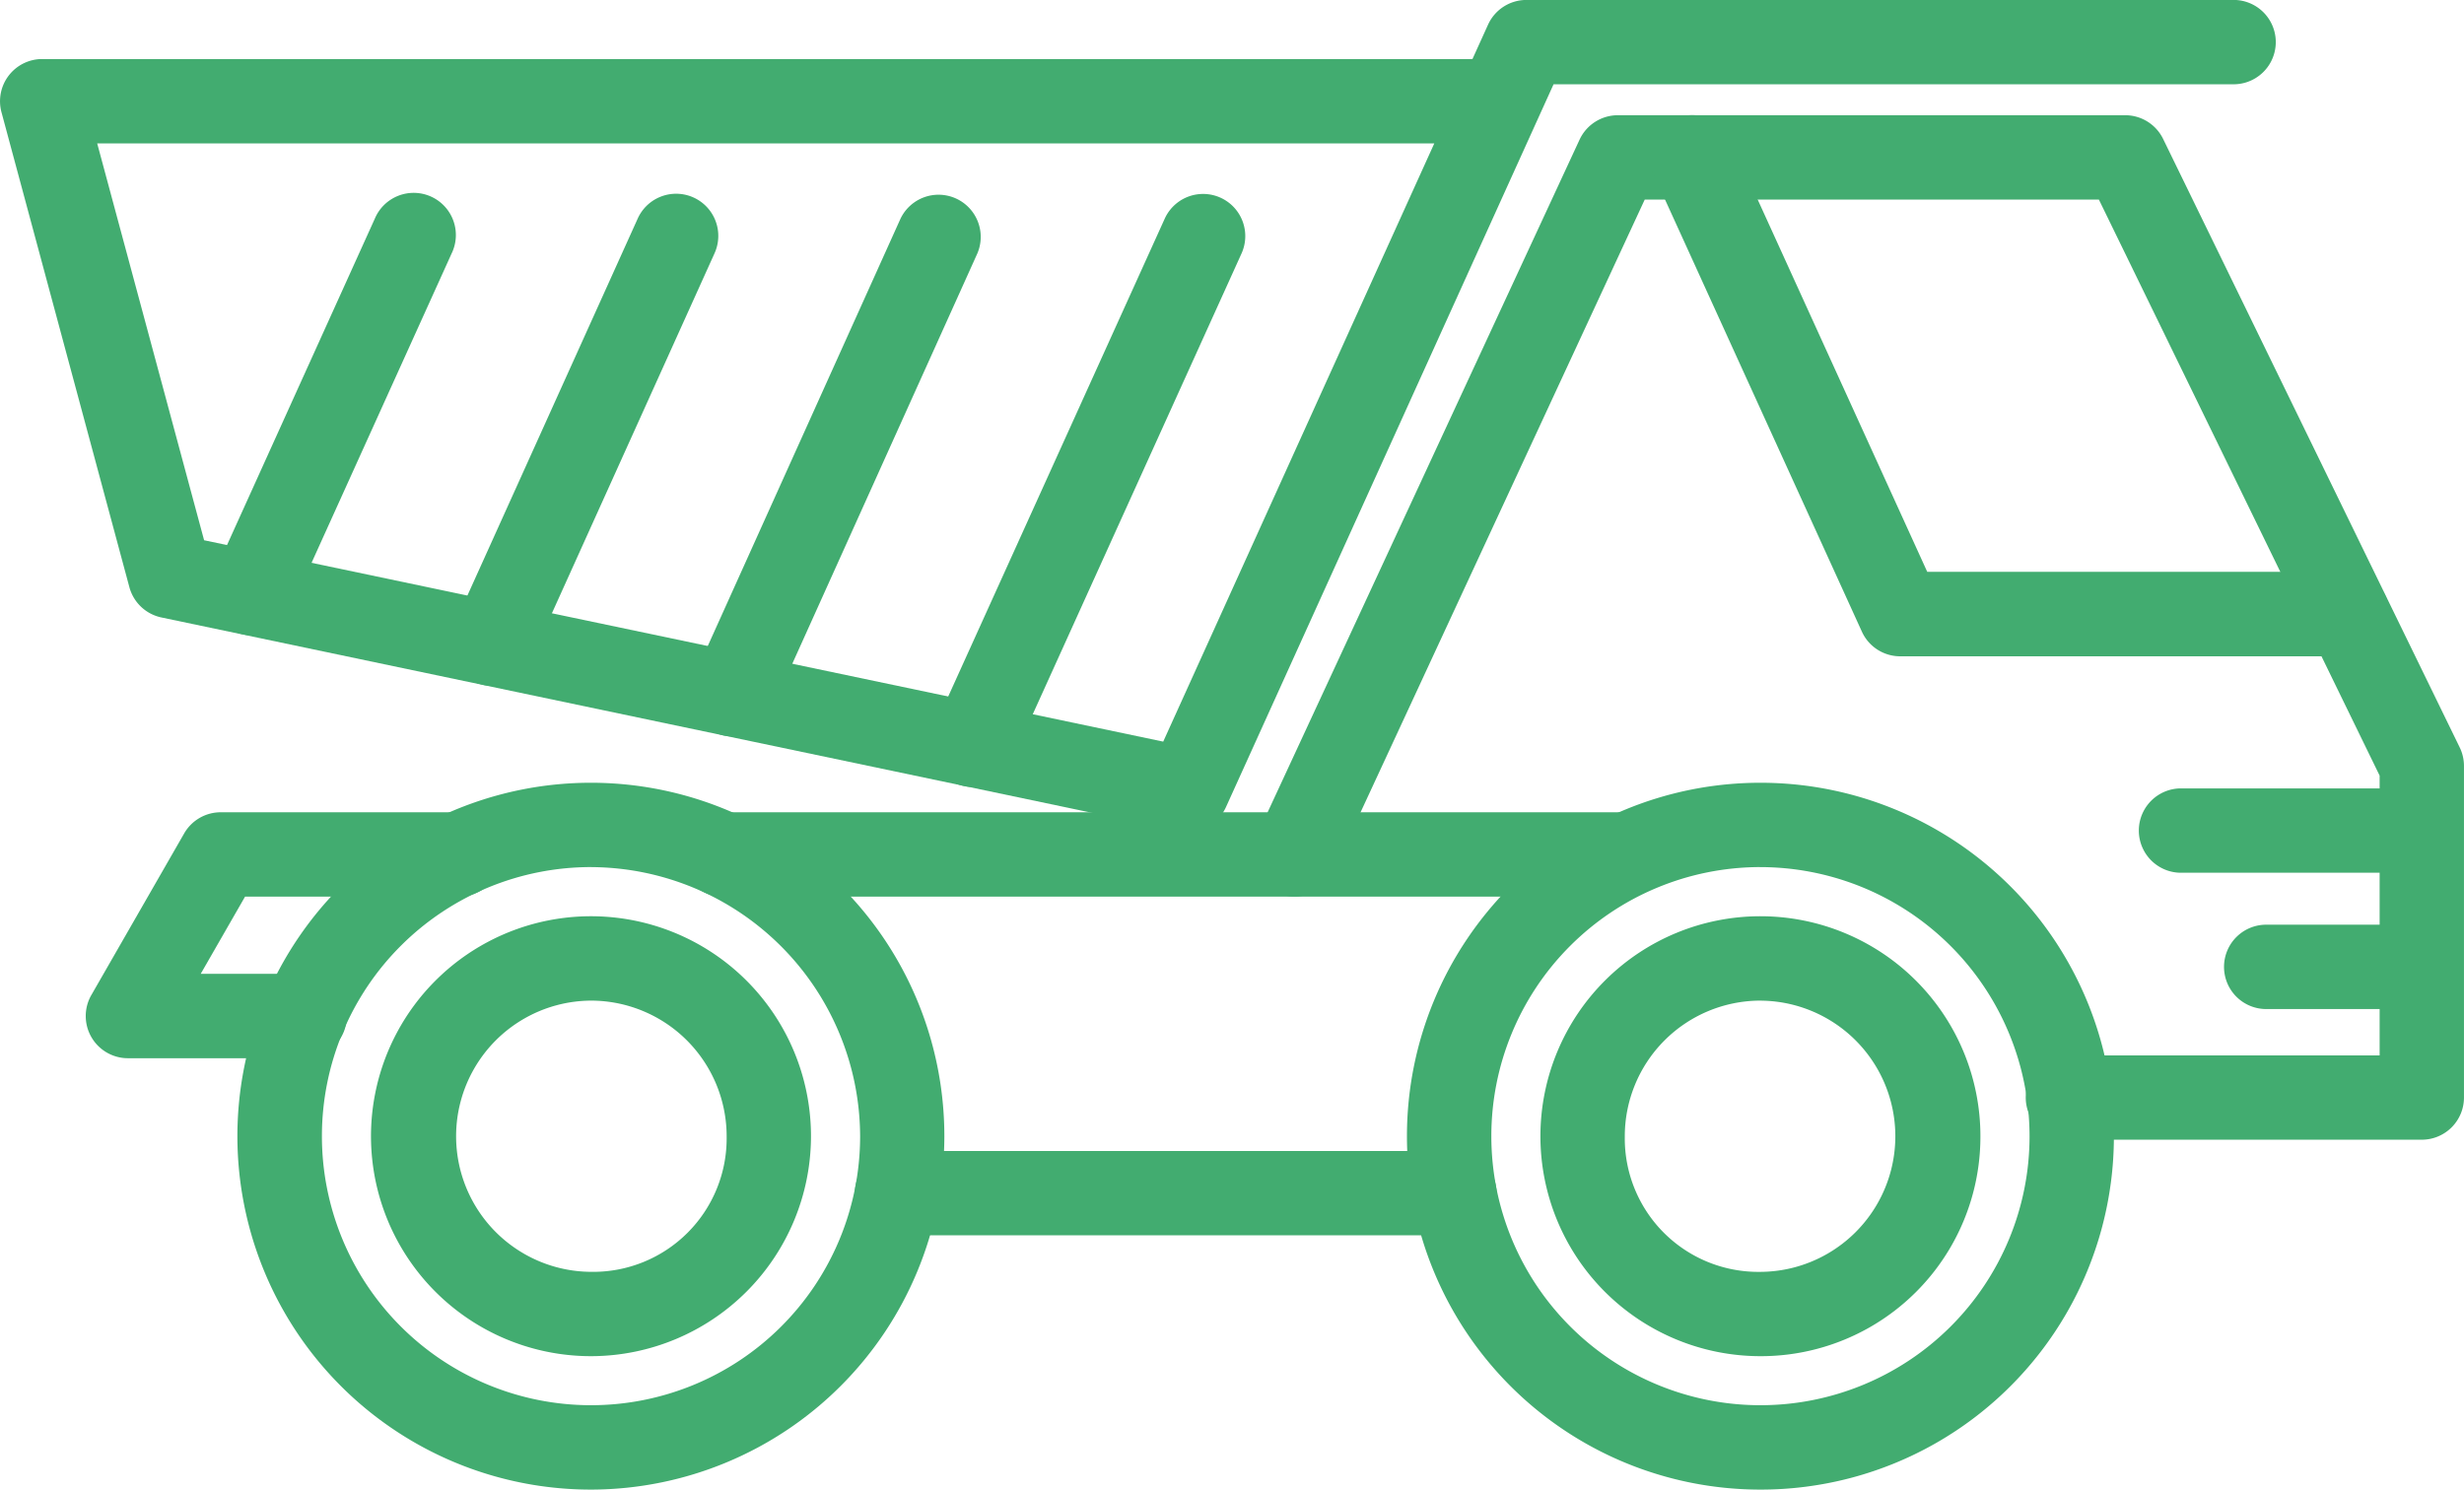
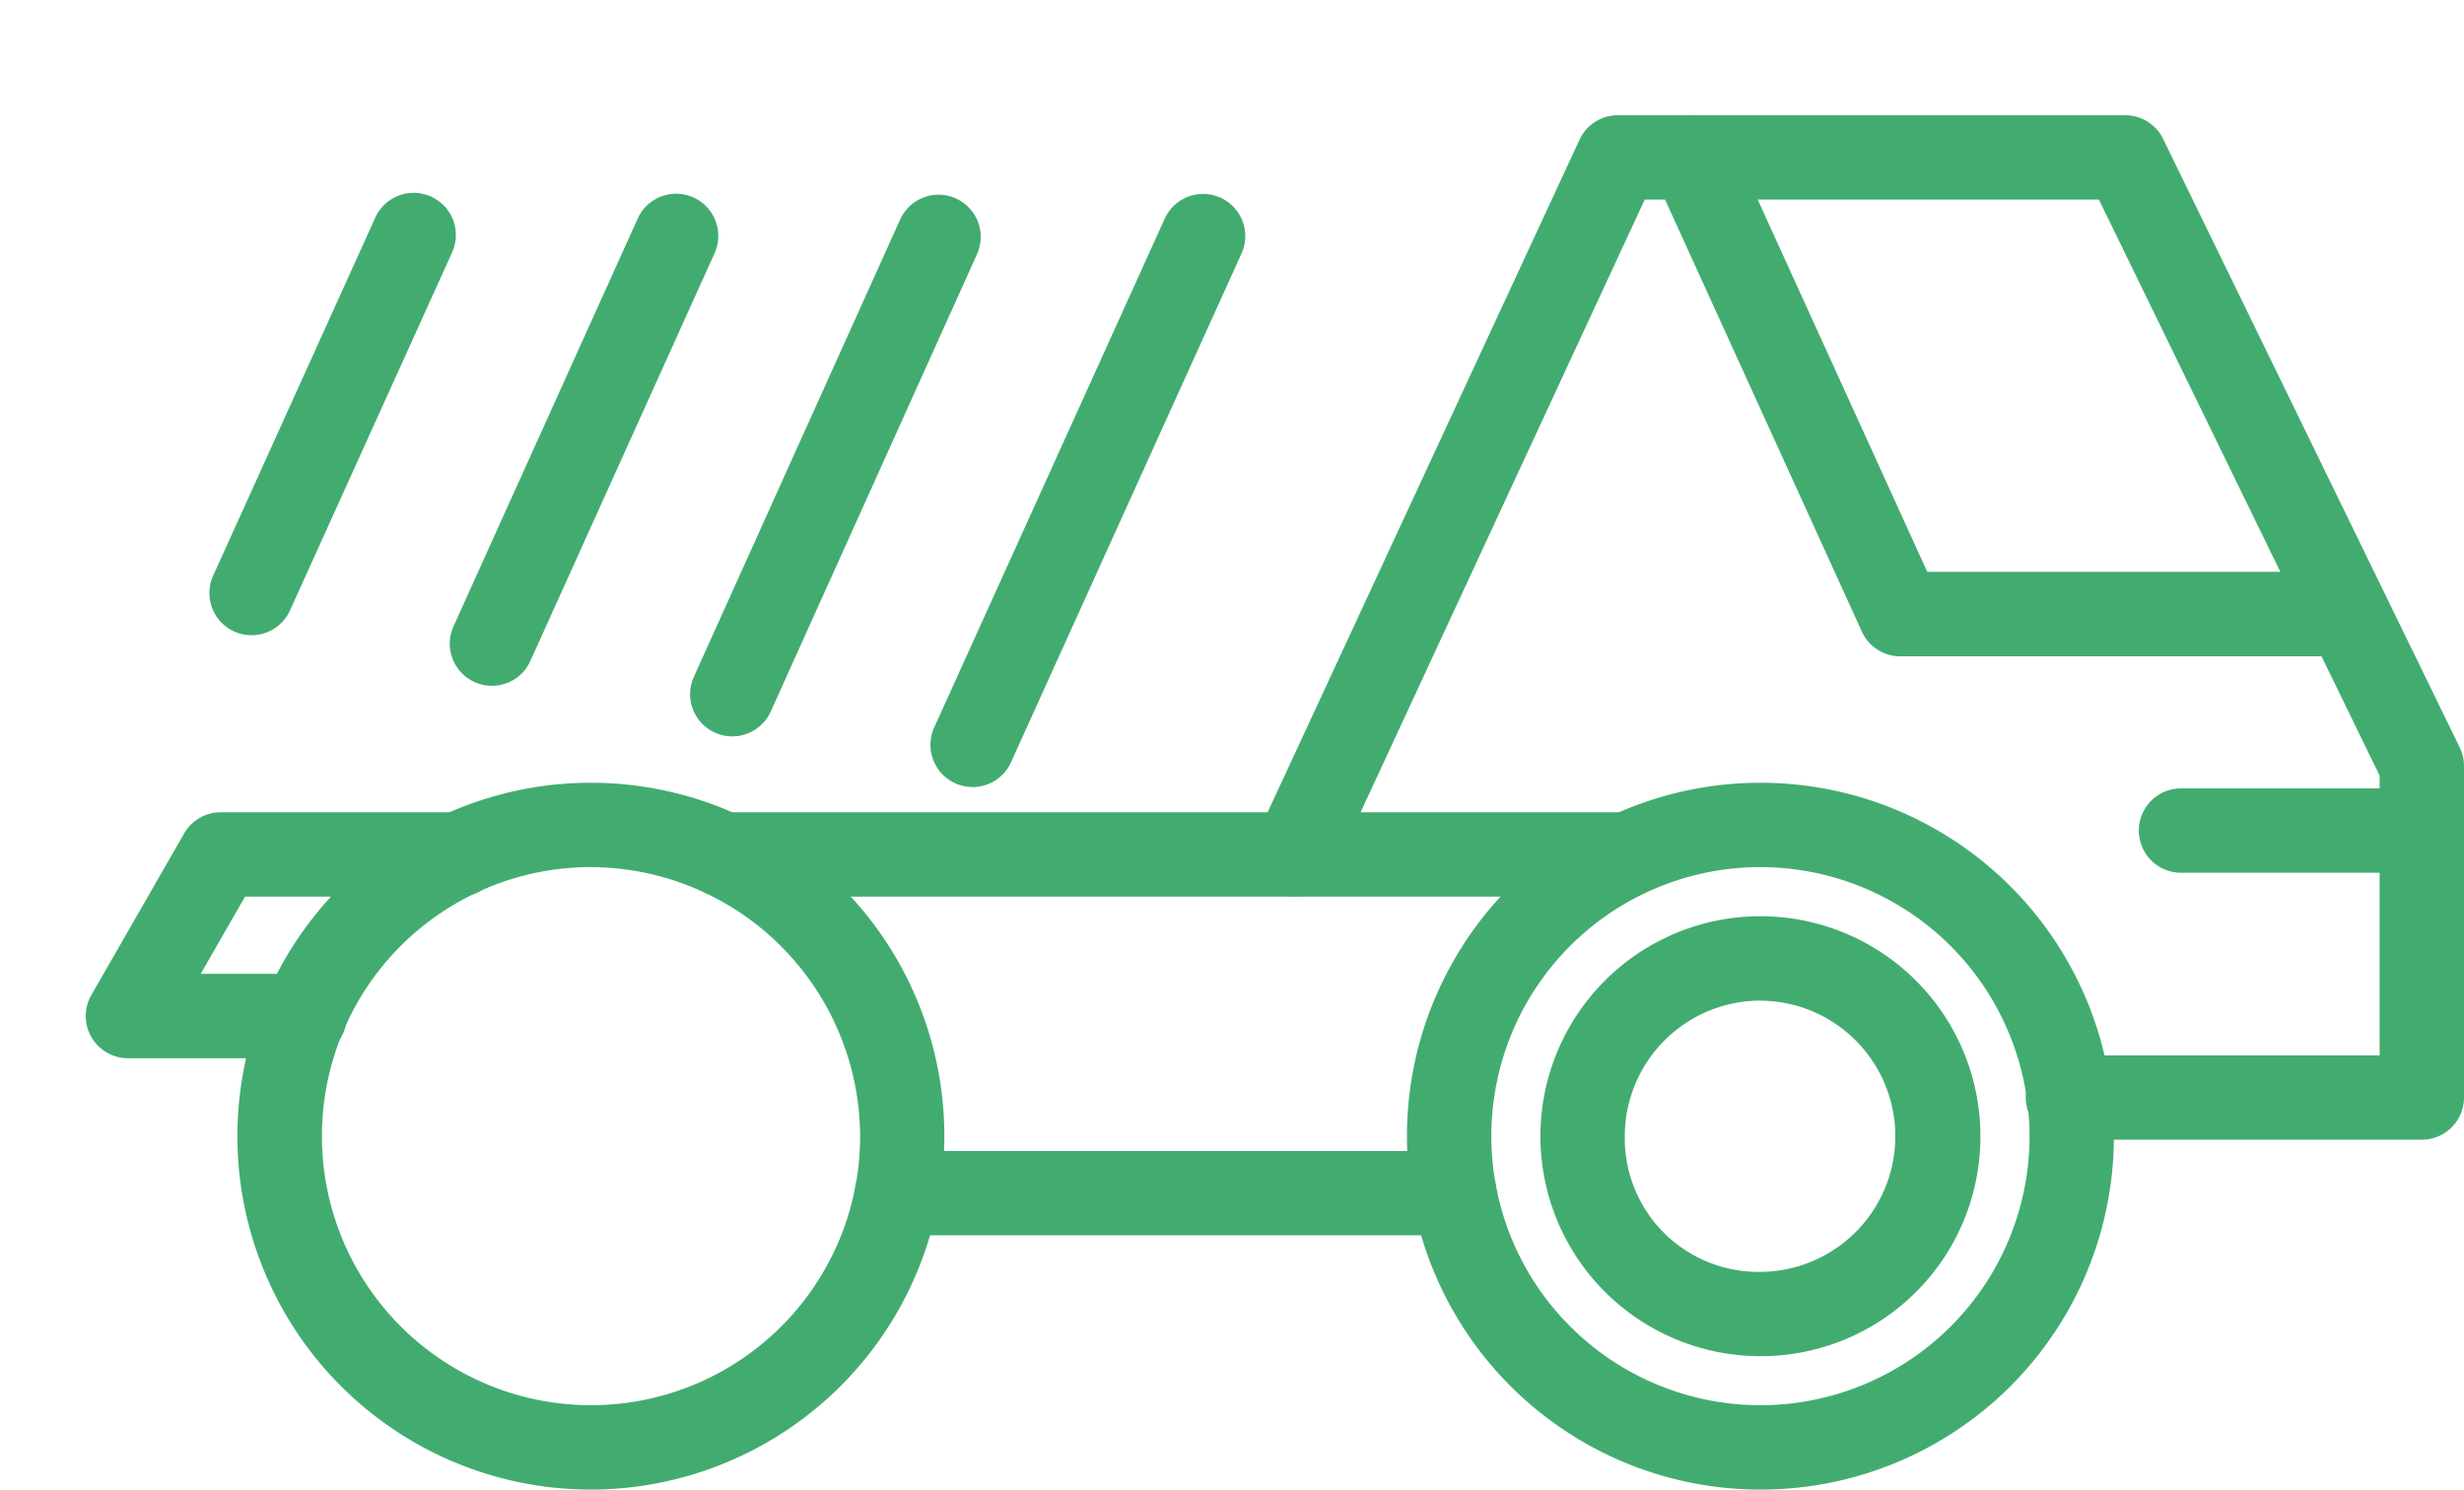
<svg xmlns="http://www.w3.org/2000/svg" width="89.31" height="54.001" viewBox="0 0 89.31 54.001">
  <g id="noun-dumper-1864445" transform="translate(-0.002 -237.192)">
    <path id="Path_3052" data-name="Path 3052" d="M698.007,644.123a12.812,12.812,0,1,1,12.838-12.787A12.8,12.8,0,0,1,698.007,644.123Zm0-22.567a9.754,9.754,0,1,0,9.781,9.779A9.765,9.765,0,0,0,698.007,621.557Z" transform="translate(-634.223 -352.931)" fill="#42ac70" />
    <path id="Path_3053" data-name="Path 3053" d="M128.518,644.123A12.812,12.812,0,1,1,141.3,631.336,12.828,12.828,0,0,1,128.518,644.123Zm0-22.567a9.754,9.754,0,1,0,9.729,9.779A9.791,9.791,0,0,0,128.518,621.557Z" transform="translate(-107.069 -352.931)" fill="#42ac70" />
    <path id="Path_3054" data-name="Path 3054" d="M438.522,800.9H418.4a1.529,1.529,0,1,1,0-3.057h20.123a1.529,1.529,0,1,1,0,3.057Z" transform="translate(-385.845 -518.926)" fill="#42ac70" />
    <path id="Path_3055" data-name="Path 3055" d="M49.648,641.775H43.28a1.529,1.529,0,0,1-1.325-2.29l3.363-5.857a1.526,1.526,0,0,1,1.325-.769h8.61a1.529,1.529,0,1,1,0,3.057H47.527l-1.608,2.8h3.729a1.529,1.529,0,1,1,0,3.057Zm47.99-5.858H64.881a1.529,1.529,0,1,1,0-3.057H97.638a1.529,1.529,0,0,1,0,3.057Z" transform="translate(-38.642 -366.221)" fill="#42ac70" />
    <path id="Path_3056" data-name="Path 3056" d="M652.35,330.462H639.563a1.529,1.529,0,1,1,0-3.057h11.259V317.262L640.646,296.38H624.185l-11.306,24.381a1.528,1.528,0,1,1-2.773-1.285l11.717-25.269a1.53,1.53,0,0,1,1.386-.885H641.6a1.529,1.529,0,0,1,1.374.859l10.75,22.058a1.527,1.527,0,0,1,.155.67v12.023a1.529,1.529,0,0,1-1.529,1.529Z" transform="translate(-564.568 -51.953)" fill="#42ac70" />
    <path id="Path_3057" data-name="Path 3057" d="M828.906,312.934h-16.25a1.526,1.526,0,0,1-1.39-.9l-7.542-16.556a1.528,1.528,0,0,1,2.782-1.267l7.132,15.661h15.267a1.529,1.529,0,0,1,0,3.057Z" transform="translate(-743.781 -51.95)" fill="#42ac70" />
-     <path id="Path_3058" data-name="Path 3058" d="M43.05,267.352a1.479,1.479,0,0,1-.315-.033L5.853,259.576a1.528,1.528,0,0,1-1.162-1.1L.055,241.258a1.53,1.53,0,0,1,1.476-1.926H53.373l.563-1.242a1.527,1.527,0,0,1,1.392-.9H81a1.529,1.529,0,0,1,0,3.057H56.312l-11.872,26.2a1.528,1.528,0,0,1-1.391.9ZM7.4,256.777l34.764,7.3,9.825-21.686H3.525Z" transform="translate(0)" fill="#42ac70" />
    <path id="Path_3059" data-name="Path 3059" d="M1051.5,624.289h-8.763a1.529,1.529,0,0,1,0-3.057h8.763a1.529,1.529,0,0,1,0,3.057Z" transform="translate(-963.721 -355.459)" fill="#42ac70" />
-     <path id="Path_3060" data-name="Path 3060" d="M1090.793,690.679h-5.6a1.529,1.529,0,1,1,0-3.057h5.6a1.529,1.529,0,0,1,0,3.057Z" transform="translate(-1003.011 -416.908)" fill="#42ac70" />
    <path id="Path_3061" data-name="Path 3061" d="M758.207,699.457a7.974,7.974,0,1,1,8-7.949A7.957,7.957,0,0,1,758.207,699.457Zm0-12.889a4.921,4.921,0,0,0-4.89,4.941,4.839,4.839,0,0,0,4.89,4.892,4.916,4.916,0,1,0,0-9.832Z" transform="translate(-694.423 -413.102)" fill="#42ac70" />
-     <path id="Path_3062" data-name="Path 3062" d="M188.709,699.457a7.974,7.974,0,1,1,7.947-7.949A7.983,7.983,0,0,1,188.709,699.457Zm0-12.889a4.916,4.916,0,1,0,0,9.832,4.838,4.838,0,0,0,4.89-4.892A4.921,4.921,0,0,0,188.709,686.568Z" transform="translate(-167.259 -413.102)" fill="#42ac70" />
    <path id="Path_3063" data-name="Path 3063" d="M454.682,353.176a1.529,1.529,0,0,1-1.391-2.16l8.355-18.442a1.528,1.528,0,1,1,2.784,1.262l-8.355,18.442a1.528,1.528,0,0,1-1.393.9Z" transform="translate(-419.428 -87.454)" fill="#42ac70" />
    <path id="Path_3064" data-name="Path 3064" d="M337.628,351.339a1.529,1.529,0,0,1-1.392-2.157l7.489-16.607a1.529,1.529,0,0,1,2.787,1.257l-7.489,16.607A1.53,1.53,0,0,1,337.628,351.339Z" transform="translate(-311.085 -87.452)" fill="#42ac70" />
    <path id="Path_3065" data-name="Path 3065" d="M220.58,349.525a1.529,1.529,0,0,1-1.392-2.158l6.673-14.773a1.528,1.528,0,1,1,2.785,1.258l-6.673,14.773a1.529,1.529,0,0,1-1.394.9Z" transform="translate(-202.748 -87.471)" fill="#42ac70" />
    <path id="Path_3066" data-name="Path 3066" d="M103.518,347.689a1.529,1.529,0,0,1-1.392-2.159l5.858-12.939a1.529,1.529,0,1,1,2.785,1.26l-5.858,12.939A1.529,1.529,0,0,1,103.518,347.689Z" transform="translate(-94.398 -87.469)" fill="#42ac70" />
  </g>
</svg>